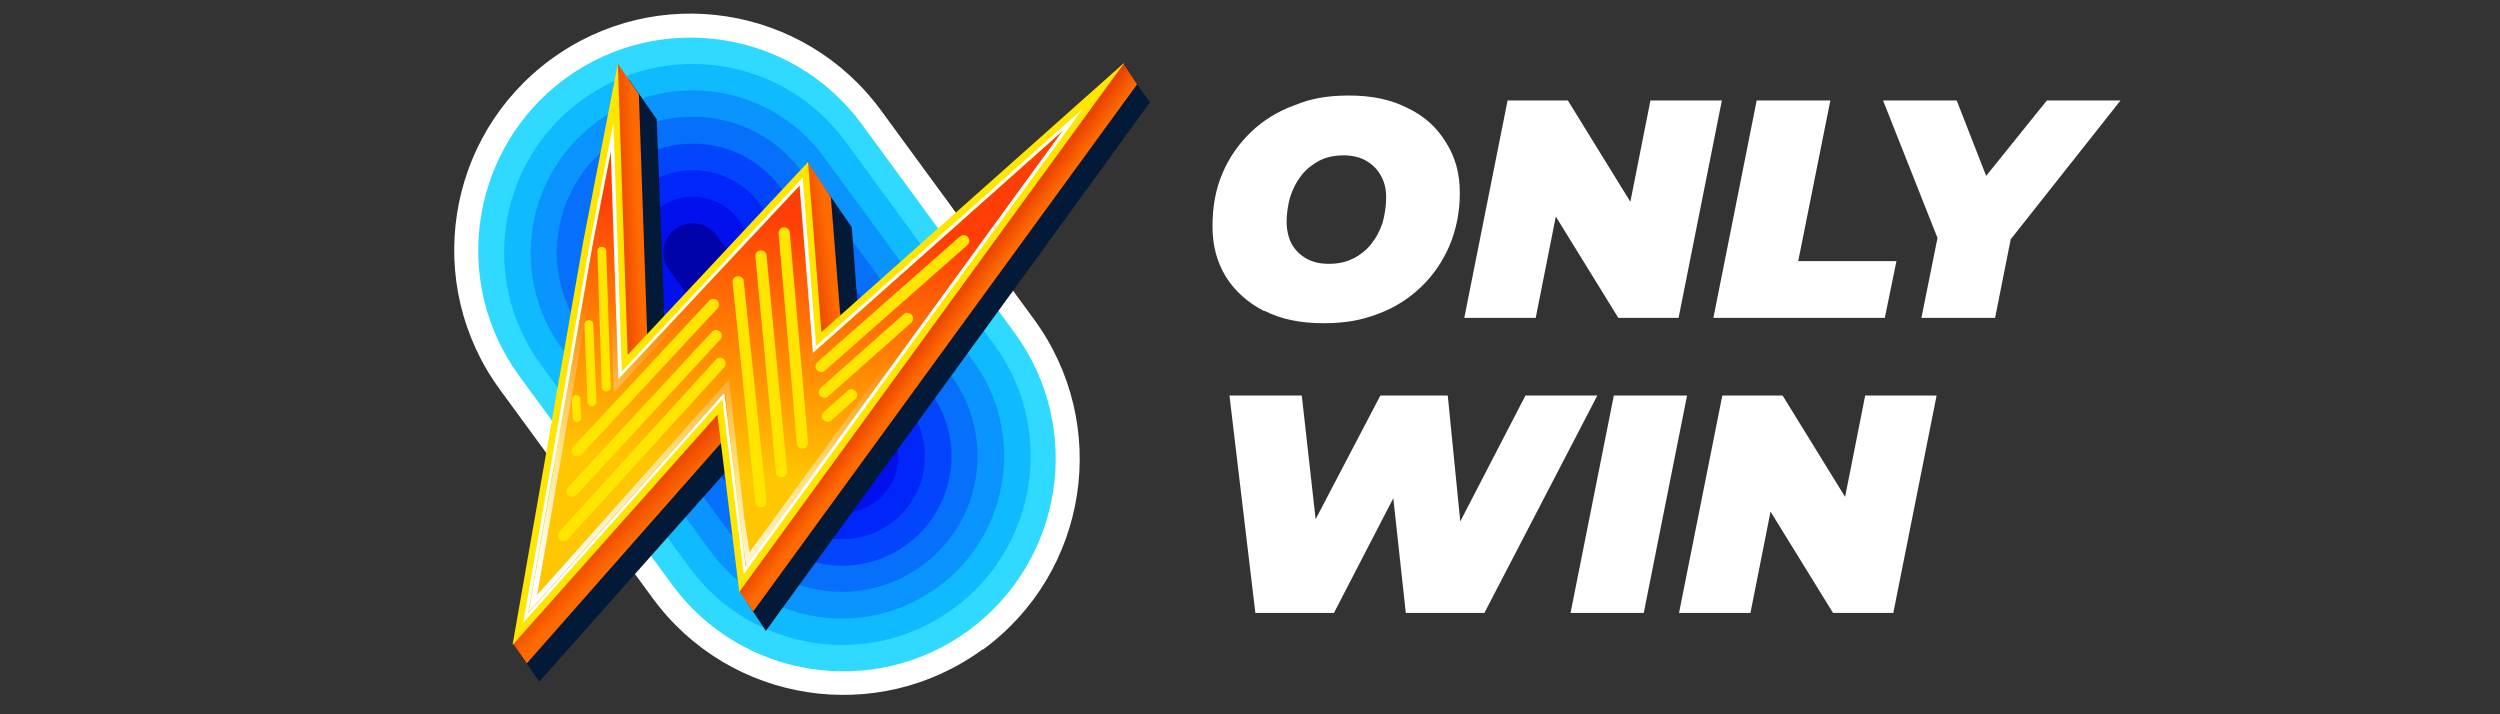
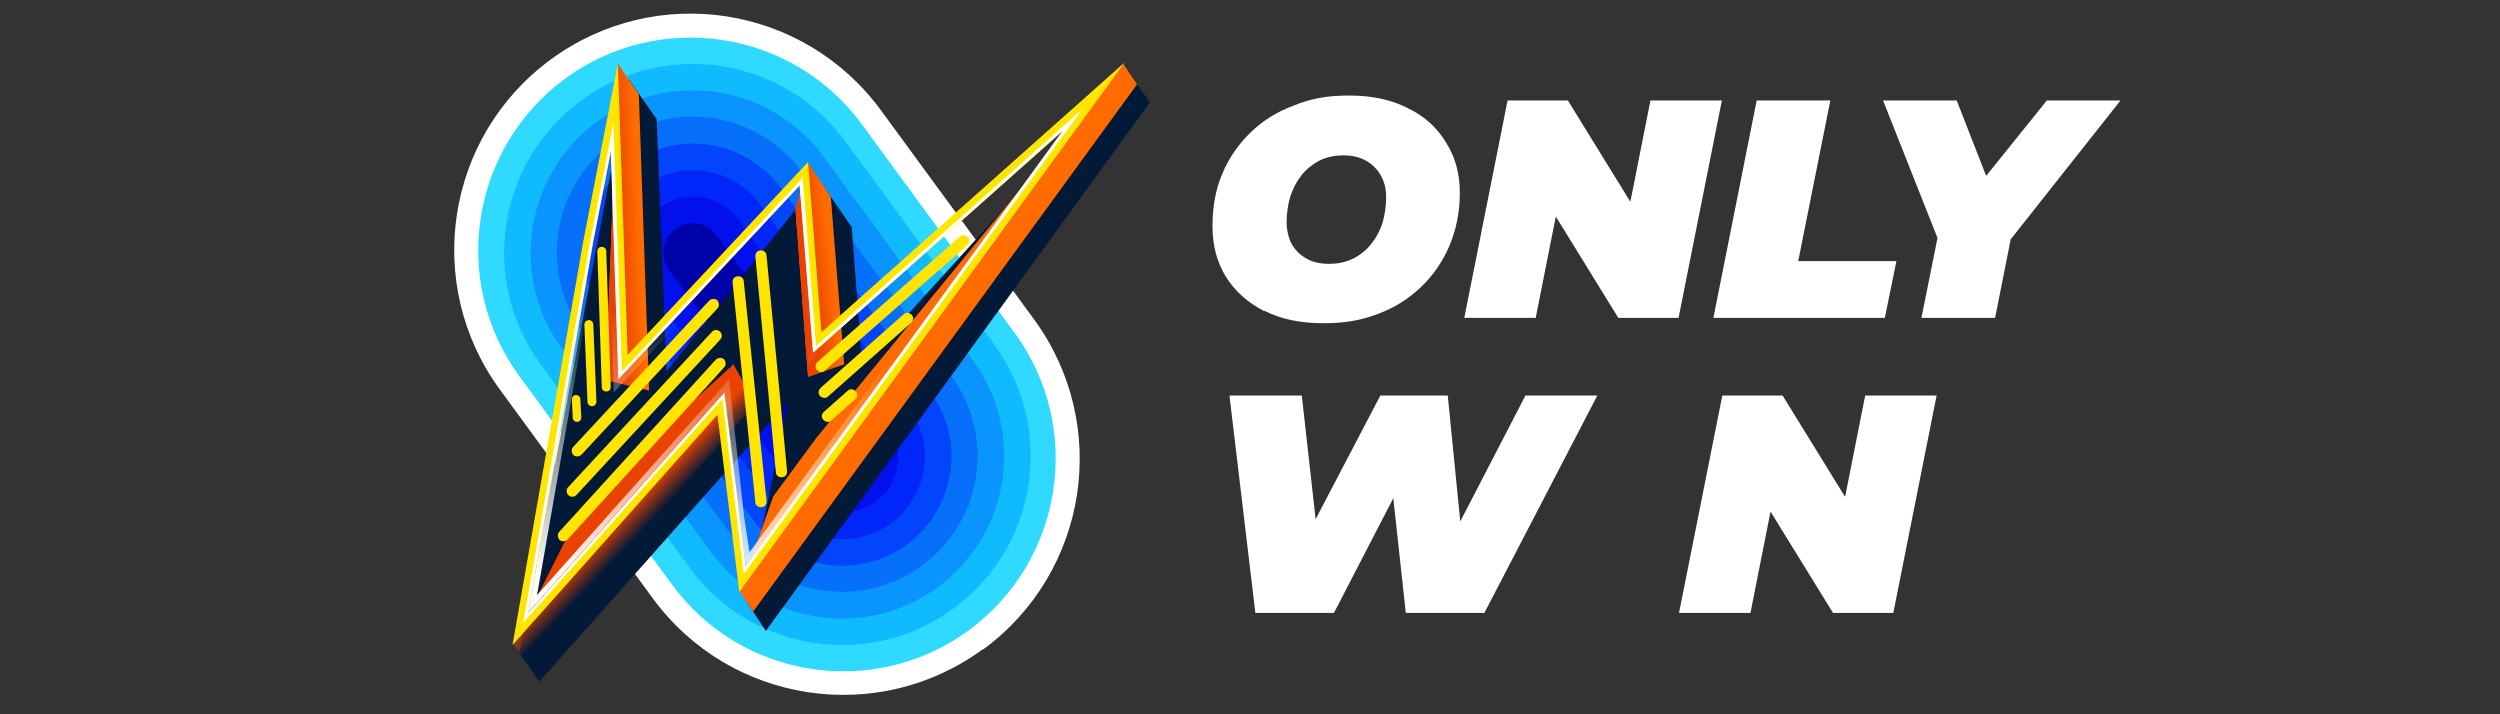
<svg xmlns="http://www.w3.org/2000/svg" id="titanplay" version="1.1" viewBox="0 0 560 160">
  <rect x="0" y="0" width="560" height="160" fill="#333333" stroke="none" />
  <defs>
    <style>
      .st0 {
        fill: url(#linear-gradient2);
      }

      .st1 {
        fill: #ffe600;
      }

      .st1, .st2, .st3 {
        fill-rule: evenodd;
      }

      .st4, .st2 {
        fill: #fff;
      }

      .st5 {
        fill: url(#linear-gradient1);
      }

      .st6 {
        fill: #2fd9ff;
      }

      .st7 {
        fill: #031938;
      }

      .st8 {
        fill: #0110ec;
      }

      .st9 {
        fill: #0670fa;
      }

      .st10 {
        fill: #0126f9;
      }

      .st11 {
        fill: #ff6b00;
      }

      .st12 {
        fill: #ffe500;
      }

      .st3 {
        fill: url(#linear-gradient5);
      }

      .st13 {
        fill: url(#linear-gradient4);
      }

      .st14 {
        fill: url(#linear-gradient3);
      }

      .st15 {
        fill: #0a94fe;
      }

      .st16 {
        fill: url(#linear-gradient);
      }

      .st17 {
        fill: #10baff;
      }

      .st18 {
        fill: #0245fd;
      }

      .st19 {
        fill: #0003aa;
      }
    </style>
    <linearGradient gradientTransform="translate(-141 102.4) scale(1 -1)" gradientUnits="userSpaceOnUse" id="linear-gradient" x1="349" x2="352.5" y1="28.3" y2="25.7">
      <stop offset="0" stop-color="#e94201" />
      <stop offset="1" stop-color="#e94201" stop-opacity="0" />
    </linearGradient>
    <linearGradient href="#linear-gradient" id="linear-gradient1" x1="322.3" x2="327.3" y1="42" y2="42.6" />
    <linearGradient href="#linear-gradient" id="linear-gradient2" x1="279.3" x2="284" y1="51.3" y2="51.5" />
    <linearGradient href="#linear-gradient" id="linear-gradient3" x1="281.2" x2="285.5" y1="-11.8" y2="-15.9" />
    <linearGradient gradientTransform="translate(-141 102.4) scale(1 -1)" gradientUnits="userSpaceOnUse" id="linear-gradient4" x1="323.4" x2="316.2" y1="52.8" y2="-5.1">
      <stop offset="0" stop-color="#ff3e05" />
      <stop offset="1" stop-color="#ffc701" />
    </linearGradient>
    <linearGradient gradientTransform="translate(-141 102.4) scale(1 -1)" gradientUnits="userSpaceOnUse" id="linear-gradient5" x1="309.9" x2="320.4" y1="-34.8" y2="25.6">
      <stop offset="0" stop-color="#fff" />
      <stop offset="1" stop-color="#fff" stop-opacity="0" />
    </linearGradient>
  </defs>
  <g id="Only_Win">
    <path class="st2" d="M283.2,69.6c3.7,1.9,8.1,2.8,13.2,2.8s8.6-.7,12.3-2.1c3.8-1.4,7-3.5,9.7-6.1,2.7-2.6,4.8-5.7,6.3-9.2,1.5-3.6,2.3-7.5,2.3-11.8s-1-8-3.1-11.3c-2-3.3-4.8-5.9-8.6-7.7-3.7-1.9-8-2.8-13.1-2.8s-8.6.7-12.3,2.2c-3.8,1.4-7,3.4-9.7,6-2.7,2.6-4.9,5.7-6.4,9.3-1.5,3.5-2.2,7.4-2.2,11.8s1,8,3,11.3c2,3.2,4.9,5.8,8.6,7.7ZM303.1,57.9c-1.5.8-3.3,1.2-5.4,1.2s-3.7-.4-5.1-1.2c-1.4-.8-2.5-1.9-3.3-3.3-.7-1.4-1.1-3.1-1.1-4.9s.3-3.9.8-5.6c.6-1.8,1.4-3.4,2.5-4.8,1.1-1.4,2.5-2.5,4-3.3,1.6-.8,3.4-1.2,5.4-1.2s3.7.4,5.1,1.2c1.4.8,2.5,1.9,3.3,3.3.8,1.4,1.2,3,1.2,4.9s-.3,3.9-.8,5.7c-.6,1.8-1.4,3.3-2.5,4.7-1.1,1.4-2.5,2.5-4,3.3Z" />
    <path class="st4" d="M430.4,71.2l3.6-17.9-12.2-30.8h16.5l6.6,16.9,13.6-16.9h16.5l-24.6,31.1-3.5,17.6h-16.4Z" />
    <path class="st4" d="M275.4,88.6l5.8,48.7h17.6l13.3-25.7,2.8,25.7h17.6l25.3-48.7h-16.1l-14.6,28.2-2.8-28.2h-15.1l-14.5,27.7-3.1-27.7h-16.2Z" />
-     <path class="st4" d="M351.8,137.3l9.7-48.7h16.4l-9.7,48.7h-16.4Z" />
    <path class="st4" d="M376.1,137.3l9.7-48.7h13.5l14,22.7,4.5-22.7h16l-9.7,48.7h-13.5l-14-22.7-4.5,22.7h-16Z" />
    <path class="st4" d="M393.5,22.5l-9.7,48.7h38.4l2.6-12.7h-22l7.2-36h-16.4Z" />
    <path class="st4" d="M328,71.2l9.7-48.7h13.5l14,22.7,4.5-22.7h16l-9.7,48.7h-13.5l-14-22.7-4.5,22.7h-16Z" />
    <path class="st6" d="M229,72.6c16.3,22.3,11.5,53.7-10.8,70-22.3,16.3-53.6,11.5-70-10.8l-33.4-45.6c-16.3-22.3-11.5-53.7,10.8-70C147.9-.1,179.3,4.7,195.6,27l33.4,45.6Z" />
    <path class="st17" d="M222.7,77.2c13.8,18.9,9.7,45.3-9.1,59.1-18.8,13.8-45.3,9.7-59.1-9.1l-33.4-45.6c-13.8-18.9-9.7-45.3,9.1-59.1,18.8-13.8,45.3-9.7,59.1,9.1l33.4,45.6Z" />
    <path class="st15" d="M217.9,80.7c11.9,16.2,8.3,39-7.8,50.8-16.2,11.9-38.9,8.4-50.8-7.8l-33.4-45.6c-11.9-16.2-8.3-39,7.8-50.8,16.2-11.9,38.9-8.4,50.8,7.8l33.4,45.6Z" />
    <path class="st9" d="M213.1,84.2c9.9,13.6,7,32.6-6.6,42.5-13.5,9.9-32.6,7-42.5-6.6l-33.4-45.6c-9.9-13.6-7-32.6,6.6-42.5,13.5-9.9,32.6-7,42.5,6.6l33.4,45.6Z" />
    <path class="st18" d="M208.4,87.8c8,10.9,5.6,26.2-5.3,34.2-10.9,8-26.2,5.6-34.2-5.3l-33.4-45.6c-8-10.9-5.6-26.2,5.3-34.2,10.9-8,26.2-5.6,34.2,5.3l33.4,45.6Z" />
    <path class="st10" d="M203.6,91.3c6,8.2,4.3,19.8-4,25.9-8.2,6-19.8,4.3-25.9-4l-33.4-45.6c-6-8.2-4.3-19.8,4-25.9,8.2-6,19.8-4.3,25.9,4l33.4,45.6Z" />
    <path class="st8" d="M198.8,94.8c4.1,5.6,2.9,13.5-2.7,17.6-5.6,4.1-13.5,2.9-17.6-2.7l-33.4-45.6c-4.1-5.6-2.9-13.5,2.7-17.6,5.6-4.1,13.5-2.9,17.6,2.7l33.4,45.6Z" />
    <path class="st19" d="M193.9,98.3c2.2,2.9,1.5,7.1-1.4,9.2-2.9,2.2-7.1,1.5-9.2-1.4l-33.4-45.6c-2.2-2.9-1.5-7.1,1.4-9.2,2.9-2.2,7.1-1.5,9.2,1.4l33.4,45.6Z" />
    <path class="st2" d="M220.2,145.5c23.6-17.3,28.7-50.4,11.4-74l-34.2-46.7C180.1,1.1,147-4,123.4,13.3c-23.6,17.3-28.7,50.4-11.4,74l34.2,46.7c17.3,23.6,50.4,28.7,74,11.4ZM150.5,130.9l-34.2-46.7c-15.5-21.2-10.9-51,10.3-66.6,21.2-15.5,51-10.9,66.5,10.3l34.2,46.7c15.5,21.2,10.9,51-10.3,66.6-21.2,15.5-51,10.9-66.5-10.3Z" />
    <path class="st7" d="M171.5,141.4l86.1-118.5-4.9-6.8-59.6,65.6-2.3-30.8-7.3-10.6-34.2,42.9-2.2-56.5-6.3-9-24.5,128.5,4.5,6.5,55.8-62.8-9.3,45,4.3,6.5Z" />
    <path class="st11" d="M168.7,137L254.7,18.9l-3.1-4.6-68.6,83.6-9.8,13.3-7.5,21.3,3,4.5Z" />
-     <path class="st16" d="M168.7,137L254.7,18.9l-3.1-4.6-68.6,83.6-9.8,13.3-7.5,21.3,3,4.5Z" />
    <path class="st11" d="M189.1,81.6l-3-37.5-5.1-7.7-2.8,10.6,2.8,37.4,8.1-2.8Z" />
    <path class="st5" d="M189.1,81.6l-3-37.5-5.1-7.7-2.8,10.6,2.8,37.4,8.1-2.8Z" />
    <path class="st11" d="M143.1,21.1l-4.7-6.8-2.7,70.8,9.7,2.4-2.3-66.4Z" />
    <path class="st0" d="M143.1,21.1l-4.7-6.8-2.7,70.8,9.7,2.4-2.3-66.4Z" />
-     <path class="st11" d="M118,148.6l51.2-58.1-4.9-8.9-15.6,14.2-19.8,20.8-13.9,27.6,3,4.4Z" />
    <path class="st14" d="M118,148.6l51.2-58.1-4.9-8.9-15.6,14.2-19.8,20.8-13.9,27.6,3,4.4Z" />
-     <path class="st13" d="M167.1,126.8L238.2,29.1l-56,49.8-3-37.5-40.6,43.4-1.7-51.2-4,20.5-14.5,83.1,44-49.4,3.1,28.2,1.7,10.8Z" />
    <path class="st3" d="M238.2,29.1l-71.1,97.7-1.7-10.8-3.1-28.2-44,49.4,14.5-83.1,4-20.5,1.7,51.2,40.6-43.4,3,37.5,56-49.8ZM178.2,44.3l3,37.2,49.3-43.8-62.6,86-1.2-7.8-3.4-30.9-43,48.3,13.8-78.8,1.9-9.9,1.5,43.3,40.7-43.6Z" />
    <path class="st1" d="M251.9,14l-67.9,60.4-3-38.1-40.4,43.2-2.2-65.2-7.7,39.5-15.9,90.7,45.9-51.6,4.9,39.7L251.9,14ZM162.4,87.9l-44,49.4,14.5-83.1,4-20.5,1.7,51.2,40.6-43.4,3,37.5,56-49.8-71.1,97.7-4.8-39Z" />
    <path class="st2" d="M242.5,24.4l-59.7,53.1-3-37.7-40.5,43.4-1.9-55.6-5.2,26.4-15,85.5,44.6-50.1,4.8,39.2L242.5,24.4ZM162.3,87.9l-44,49.4,14.5-83.1,4-20.5,1.7,51.2,40.6-43.4,3,37.5,56-49.8-71.1,97.7-4.8-39Z" />
-     <path class="st12" d="M175.5,50.9c.7,0,1.3.4,1.4,1.1l4.1,47.1c0,.7-.4,1.3-1.1,1.4-.7,0-1.3-.4-1.4-1.1l-4.1-47.1c0-.7.4-1.3,1.1-1.4Z" />
    <path class="st12" d="M171.7,57.2c0-.7-.7-1.2-1.4-1.1-.7,0-1.2.7-1.1,1.4l4.6,48.3c0,.7.7,1.2,1.4,1.1.7,0,1.2-.7,1.1-1.4l-4.6-48.3Z" />
    <path class="st12" d="M166.6,63c0-.7-.7-1.2-1.4-1.1-.7,0-1.2.7-1.1,1.4l5.1,49.2c0,.7.7,1.2,1.4,1.1.7,0,1.2-.7,1.1-1.4l-5.1-49.2Z" />
    <path class="st12" d="M162.2,82.3c.5-.5.4-1.3,0-1.8-.5-.5-1.3-.4-1.8,0l-35.1,38.6c-.5.5-.4,1.3,0,1.8.5.5,1.3.4,1.8,0l35.1-38.6Z" />
    <path class="st12" d="M161.3,74.3c.5.5.5,1.3,0,1.8l-32.2,34.8c-.5.5-1.3.5-1.8,0-.5-.5-.5-1.3,0-1.8l32.2-34.8c.5-.5,1.3-.5,1.8,0Z" />
    <path class="st12" d="M160.7,69.1c.5-.5.4-1.3,0-1.8-.5-.5-1.3-.4-1.8,0l-30.5,32.8c-.5.5-.4,1.3,0,1.8.5.5,1.3.4,1.8,0l30.5-32.8Z" />
    <path class="st12" d="M134.8,55.3c.6,0,1,.4,1,1l1,30.4c0,.6-.4,1-1,1-.6,0-1-.4-1-1l-1-30.4c0-.6.4-1,1-1Z" />
    <path class="st12" d="M132.9,72.7c0-.6-.5-1-1-1-.6,0-1,.5-1,1l.7,17.3c0,.6.5,1,1,1,.6,0,1-.5,1-1l-.7-17.3Z" />
    <path class="st12" d="M129,88.5c.6,0,1,.4,1,.9l.2,4.1c0,.6-.4,1-.9,1-.6,0-1-.4-1-.9l-.2-4.1c0-.6.4-1,.9-1Z" />
    <path class="st12" d="M216.7,54.9c.5-.5.6-1.2.1-1.8-.5-.5-1.2-.6-1.8-.1l-31.9,28.1c-.5.5-.6,1.2-.1,1.8.5.5,1.2.6,1.8.1l31.9-28.1Z" />
    <path class="st12" d="M204.2,70.5c.5.5.4,1.3-.1,1.8l-18.6,16.5c-.5.5-1.3.4-1.8-.1-.5-.5-.4-1.3.1-1.8l18.6-16.5c.5-.5,1.3-.4,1.8.1Z" />
    <path class="st12" d="M191.6,89.4c.5-.5.6-1.3,0-1.8-.5-.5-1.3-.6-1.8,0l-5.3,4.7c-.5.5-.6,1.3,0,1.8.5.5,1.3.6,1.8,0l5.3-4.7Z" />
  </g>
</svg>